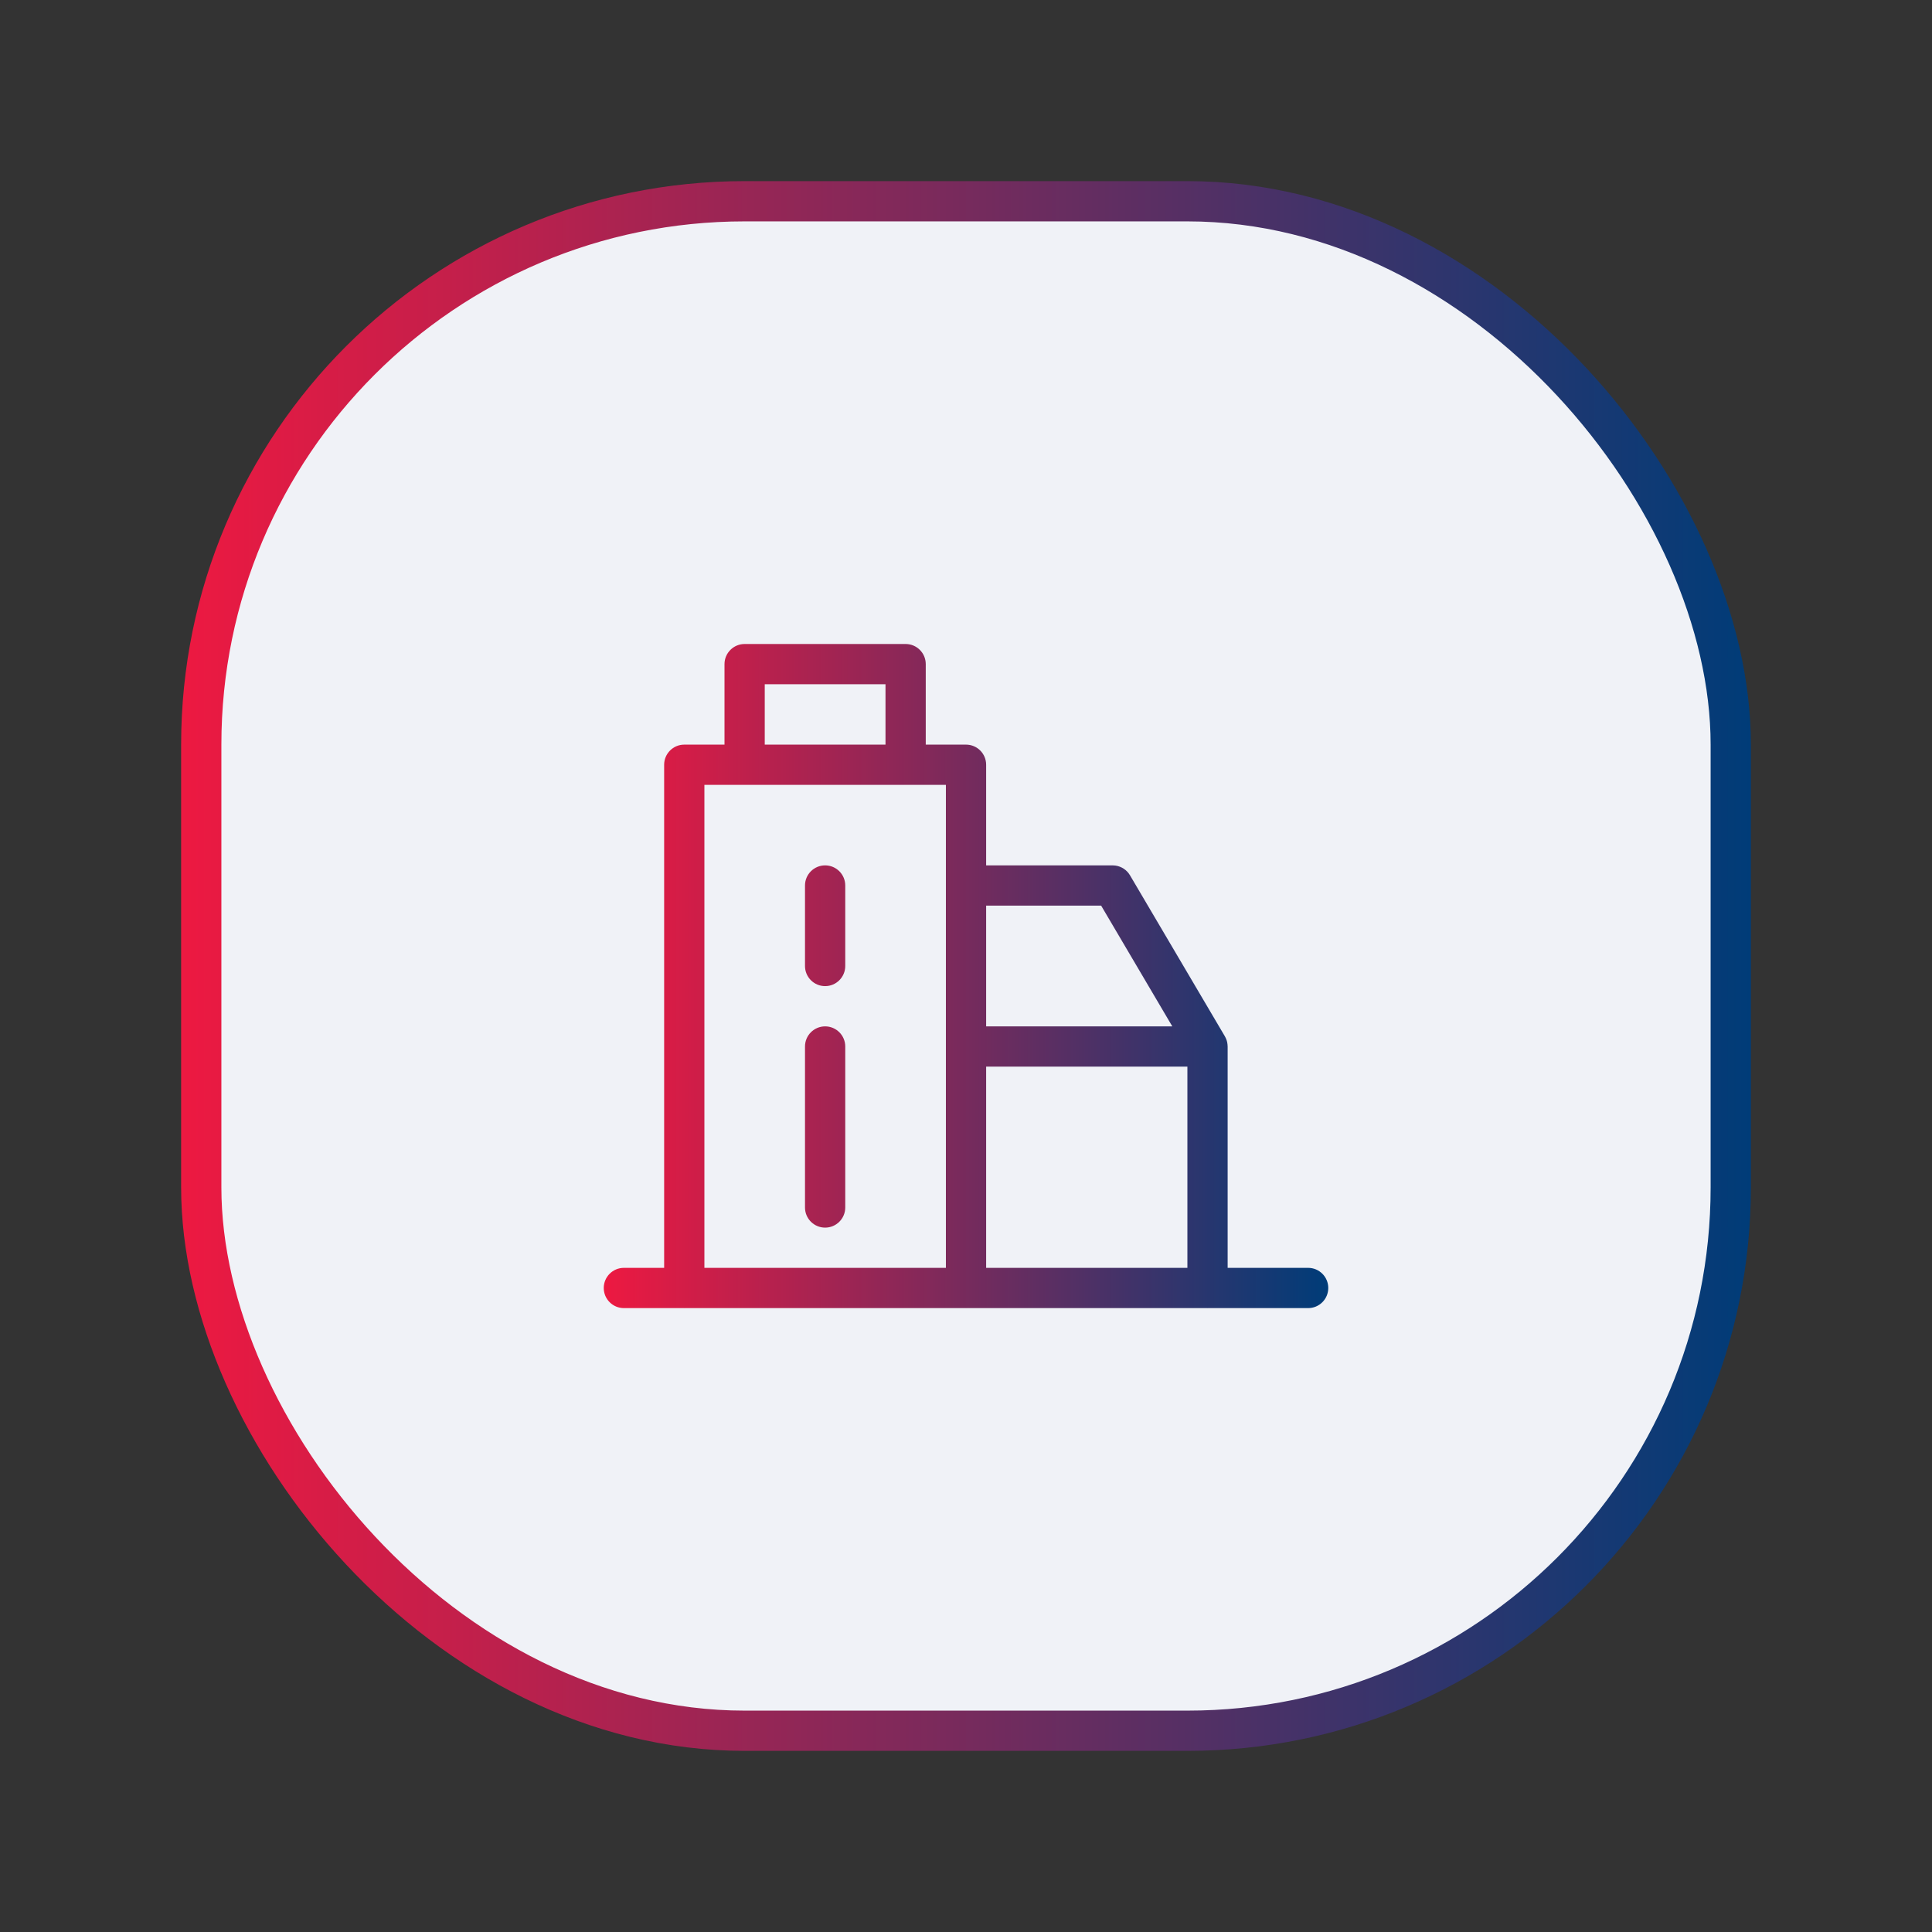
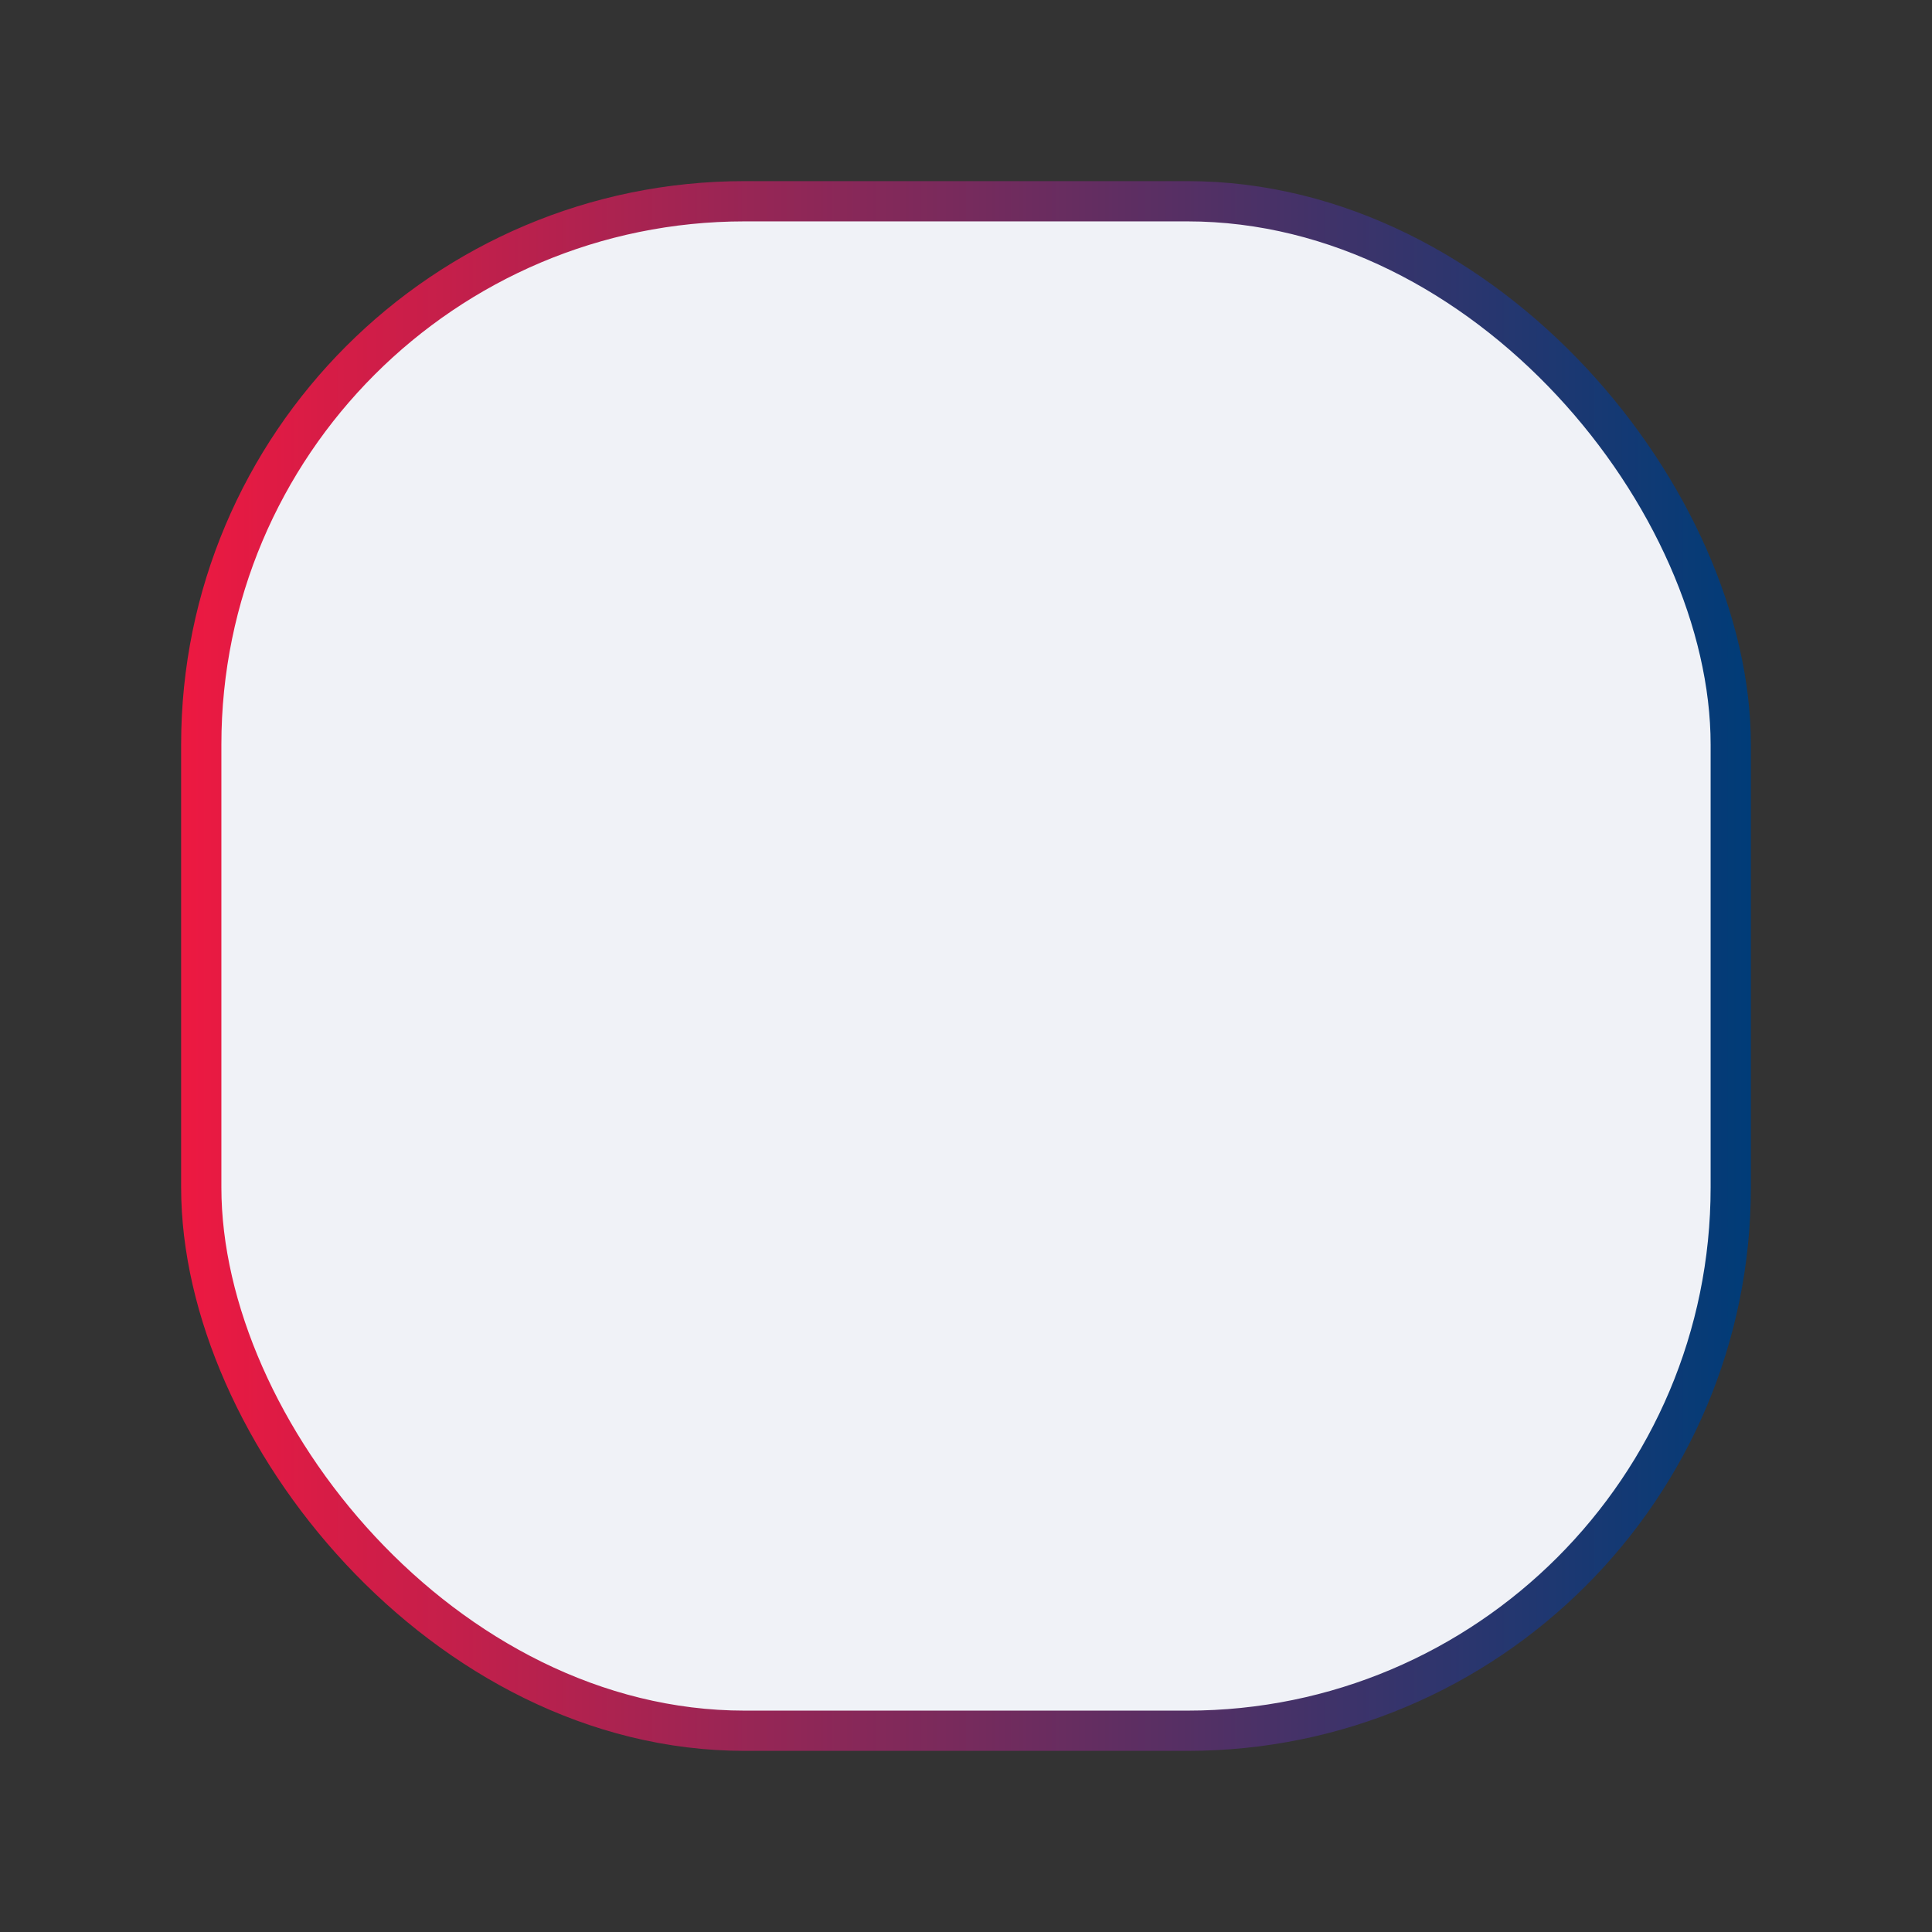
<svg xmlns="http://www.w3.org/2000/svg" width="96" height="96" viewBox="0 0 96 96" fill="none">
  <rect x="0" y="0" width="96" height="96" fill="#333333" stroke="none" />
  <rect x="10" y="10" width="76" height="76" rx="27" fill="#F0F2F7" stroke="url(#paint0_linear_713_357)" stroke-width="2" />
-   <path d="M41 51C41.552 51 42 51.448 42 52V60C42 60.552 41.552 61 41 61C40.448 61 40 60.552 40 60V52C40 51.448 40.448 51 41 51Z" fill="url(#paint1_linear_713_357)" />
-   <path d="M41 43C41.552 43 42 43.448 42 44V48C42 48.552 41.552 49 41 49C40.448 49 40 48.552 40 48V44C40 43.448 40.448 43 41 43Z" fill="url(#paint2_linear_713_357)" />
-   <path fill-rule="evenodd" clip-rule="evenodd" d="M45 32C45.552 32 46 32.448 46 33V37H48.001C48.553 37 49.001 37.448 49.001 38V43H55.287L55.418 43.009C55.72 43.049 55.991 43.225 56.148 43.492L60.862 51.492C60.865 51.497 60.867 51.501 60.869 51.506C60.88 51.526 60.891 51.546 60.9 51.566C60.904 51.574 60.908 51.582 60.911 51.59C60.92 51.609 60.928 51.629 60.935 51.648C60.941 51.661 60.946 51.674 60.95 51.688C60.956 51.705 60.96 51.722 60.965 51.739C60.969 51.755 60.973 51.77 60.977 51.786C60.979 51.798 60.981 51.81 60.983 51.822C60.993 51.875 60.998 51.927 60.999 51.98C60.999 51.986 61.001 51.993 61.001 52V62.999H65.001C65.553 62.999 66.001 63.447 66.001 63.999C66.001 64.551 65.553 64.999 65.001 64.999H60.022C60.015 64.999 60.008 65 60.001 65C59.994 65 59.987 64.999 59.98 64.999H48.022C48.015 64.999 48.008 65 48.001 65L47.98 64.999H34.022C34.015 64.999 34.008 65 34.001 65C33.994 65 33.987 64.999 33.98 64.999H31C30.448 64.999 30 64.551 30 63.999C30 63.447 30.448 62.999 31 62.999H33.001V38C33.001 37.448 33.449 37 34.001 37H36V33C36 32.448 36.448 32 37 32H45ZM35.001 62.999H47.001V39H35.001V62.999ZM49.001 62.999H59.001V53H49.001V62.999ZM49.001 51H58.251L54.715 45H49.001V51ZM38 37H44V34H38V37Z" fill="url(#paint3_linear_713_357)" />
  <defs>
    <linearGradient id="paint0_linear_713_357" x1="9" y1="48" x2="87" y2="48" gradientUnits="userSpaceOnUse">
      <stop stop-color="#ED1941" />
      <stop offset="1" stop-color="#003C78" />
    </linearGradient>
    <linearGradient id="paint1_linear_713_357" x1="30" y1="48.5" x2="66.001" y2="48.5" gradientUnits="userSpaceOnUse">
      <stop stop-color="#ED1941" />
      <stop offset="1" stop-color="#003C78" />
    </linearGradient>
    <linearGradient id="paint2_linear_713_357" x1="30" y1="48.5" x2="66.001" y2="48.5" gradientUnits="userSpaceOnUse">
      <stop stop-color="#ED1941" />
      <stop offset="1" stop-color="#003C78" />
    </linearGradient>
    <linearGradient id="paint3_linear_713_357" x1="30" y1="48.5" x2="66.001" y2="48.5" gradientUnits="userSpaceOnUse">
      <stop stop-color="#ED1941" />
      <stop offset="1" stop-color="#003C78" />
    </linearGradient>
  </defs>
</svg>